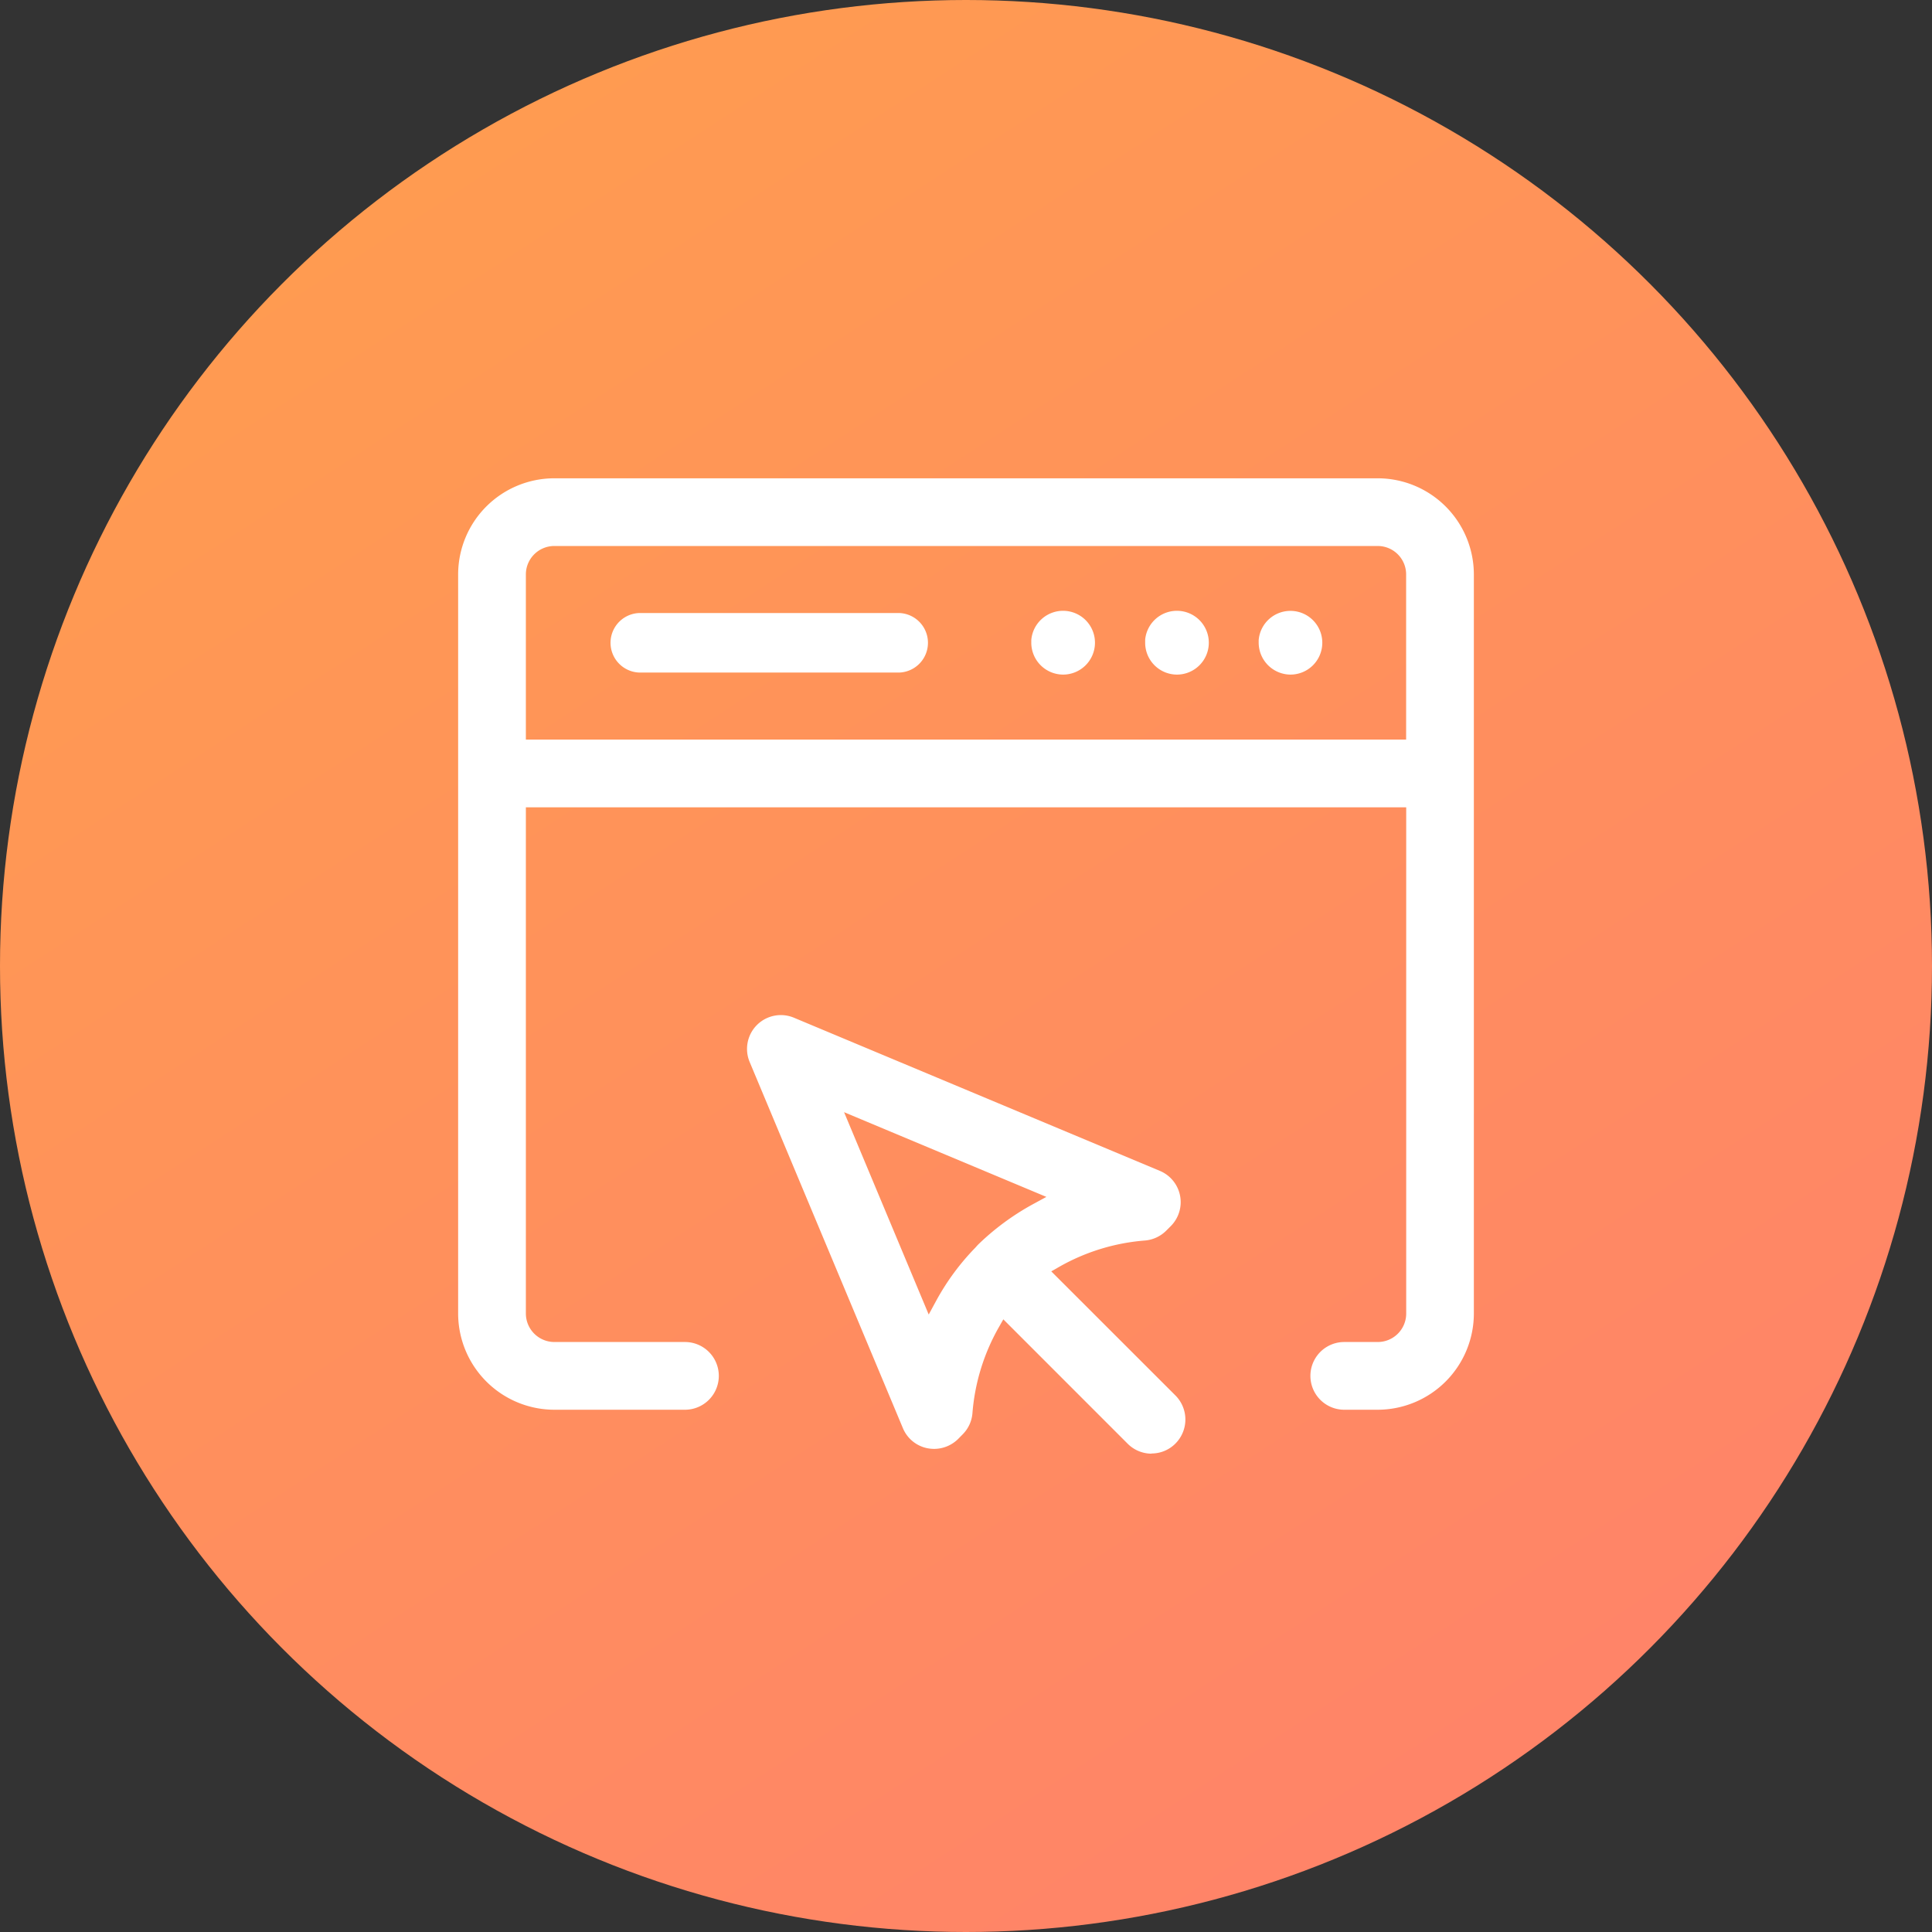
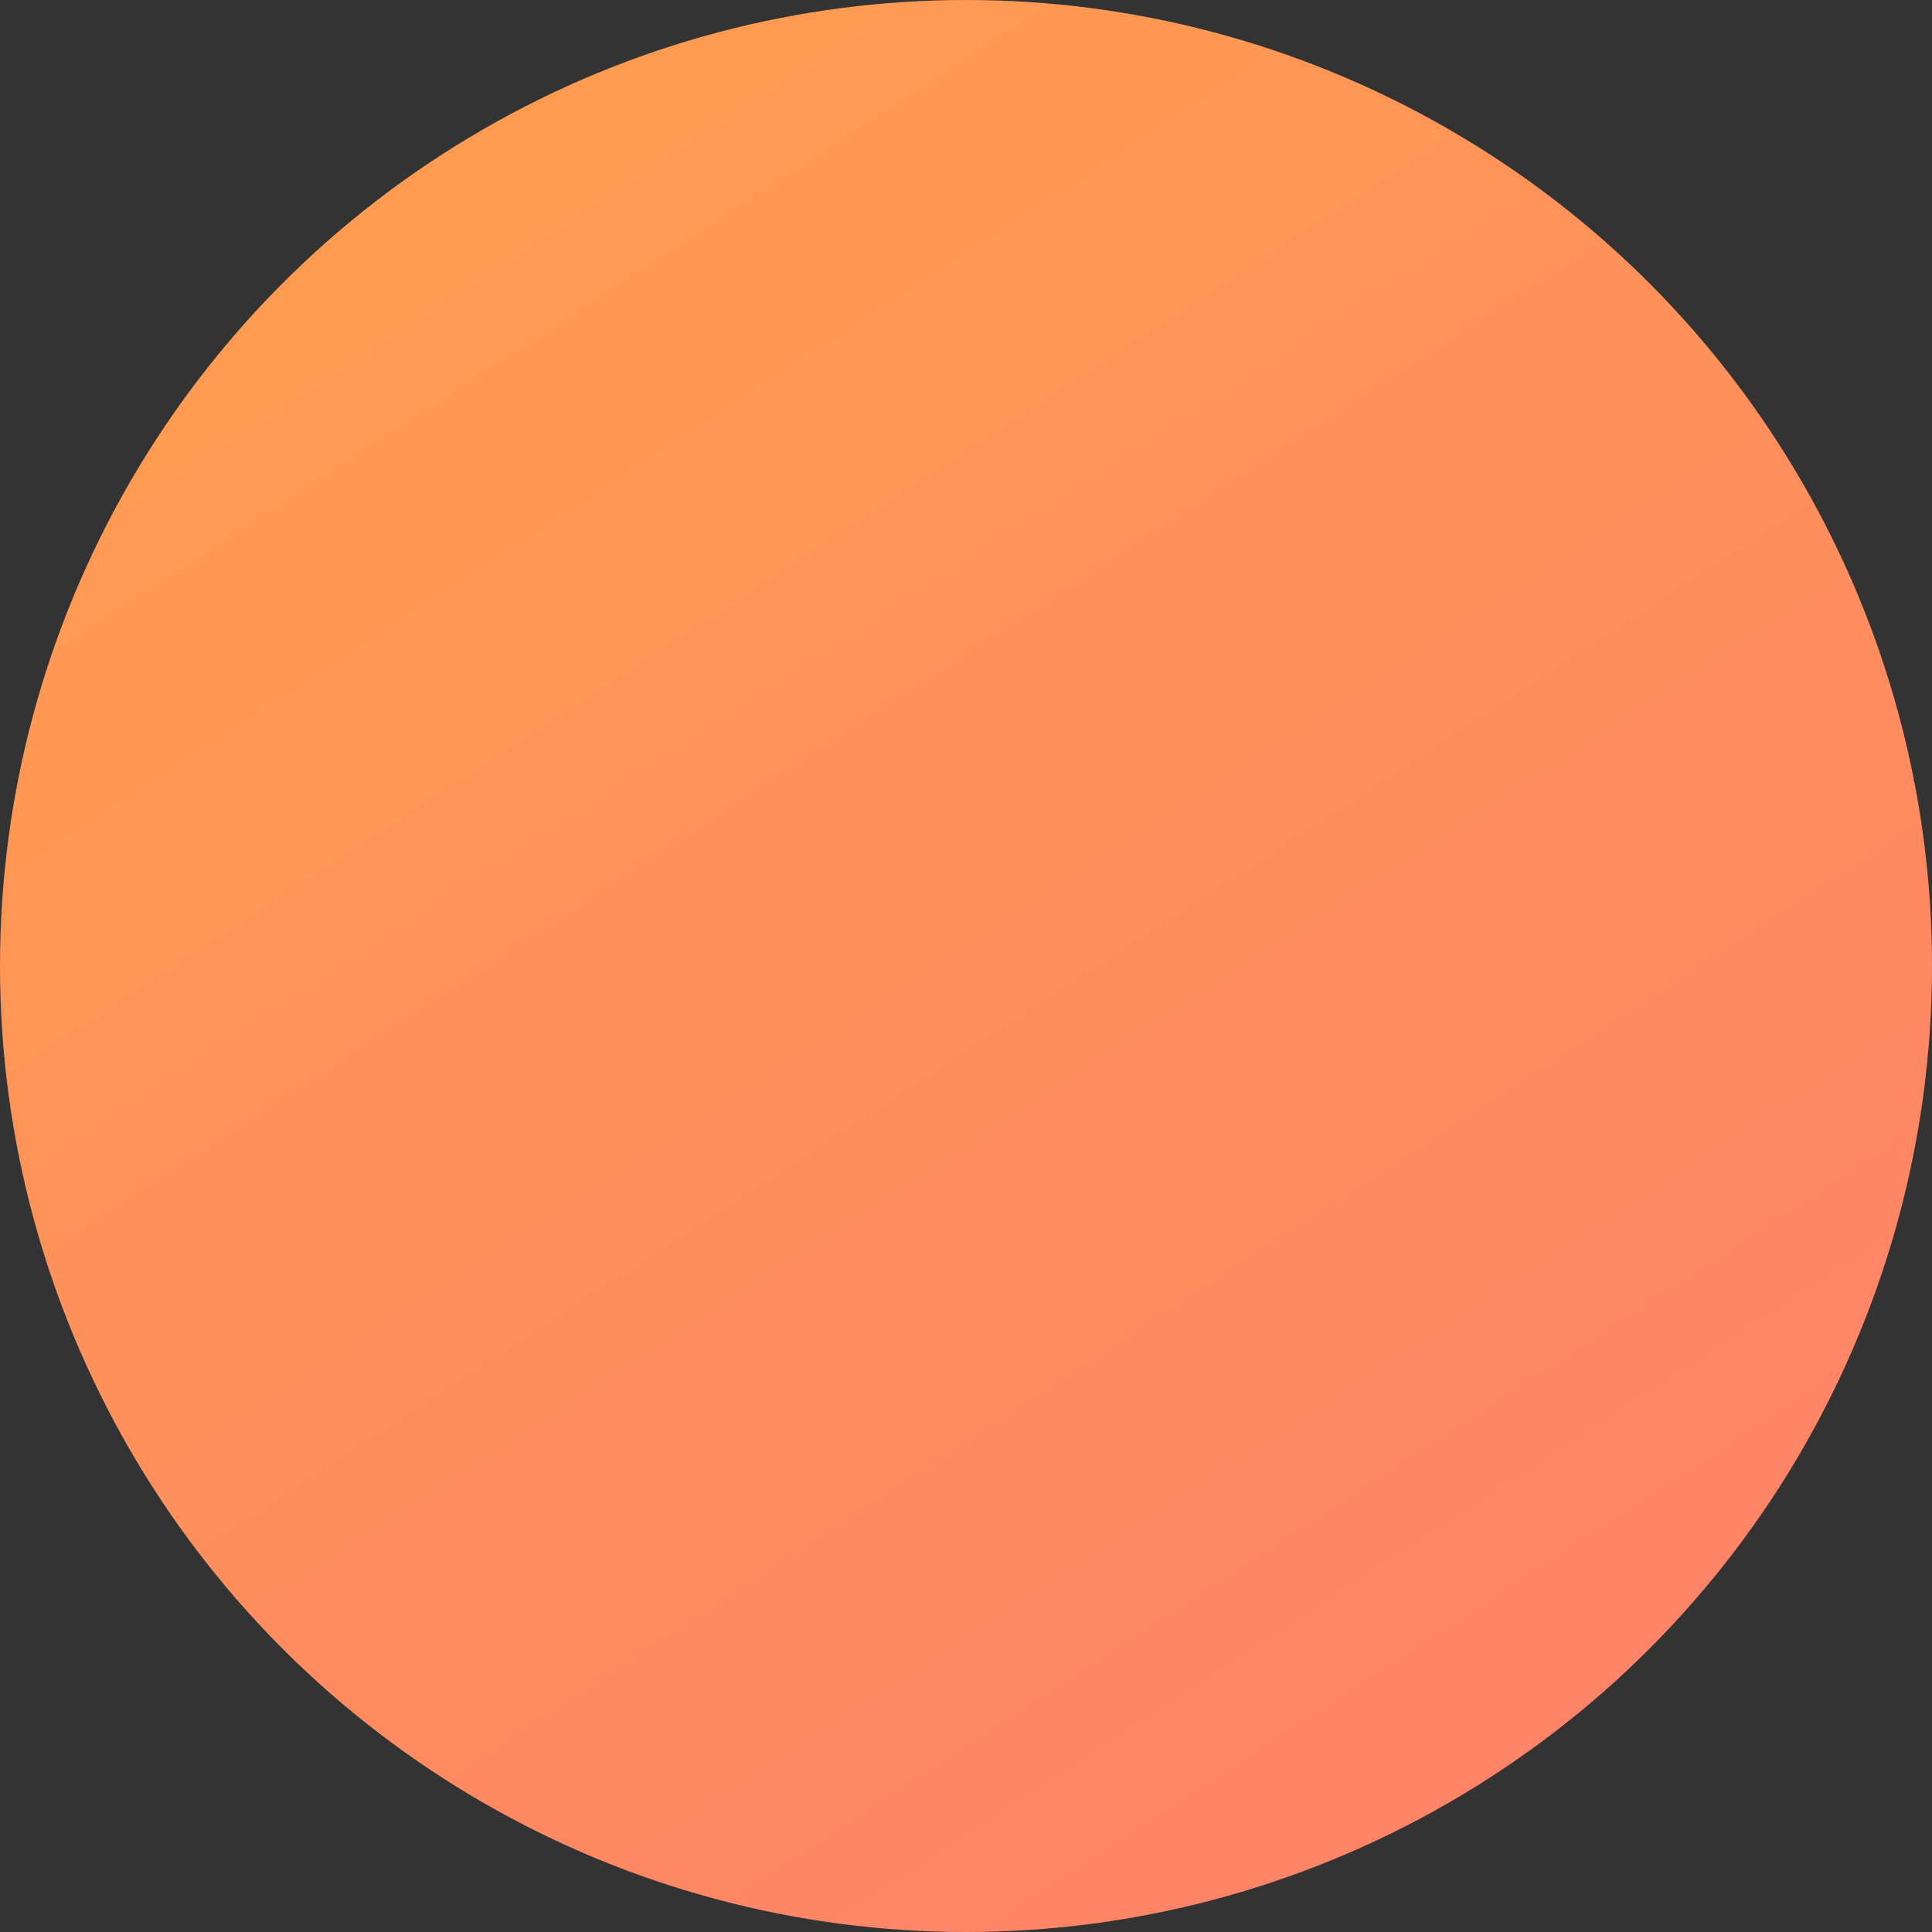
<svg xmlns="http://www.w3.org/2000/svg" id="グループ_25361" data-name="グループ 25361" width="53" height="53" viewBox="0 0 53 53">
  <rect x="0" y="0" width="53" height="53" fill="#333333" stroke="none" />
  <defs>
    <linearGradient id="linear-gradient" x1="0.123" x2="0.773" y2="1" gradientUnits="objectBoundingBox">
      <stop offset="0" stop-color="#ff9e4e" />
      <stop offset="1" stop-color="#ff826a" />
    </linearGradient>
  </defs>
  <circle id="楕円形_6190" data-name="楕円形 6190" cx="26.5" cy="26.5" r="26.5" fill="url(#linear-gradient)" />
-   <path id="パス_58171" data-name="パス 58171" d="M19.021,26.757a.927.927,0,0,1-.657-.276l-3.408-3.409-.13.229a5.662,5.662,0,0,0-.718,2.354.927.927,0,0,1-.267.572l-.126.128a.94.94,0,0,1-.658.271.978.978,0,0,1-.179-.017.923.923,0,0,1-.677-.552L8,16.019A.928.928,0,0,1,9.217,14.8L19.252,19a.93.93,0,0,1,.3,1.512l-.125.125a.936.936,0,0,1-.578.272,5.64,5.64,0,0,0-2.35.717l-.228.13,3.408,3.406a.934.934,0,0,1,0,1.316.922.922,0,0,1-.657.274ZM12.909,22.94l.2-.368a6.614,6.614,0,0,1,1.079-1.466l.069-.077a6.93,6.93,0,0,1,1.512-1.116l.368-.2-5.55-2.324Zm11.4,2.612a.929.929,0,0,1,0-1.858h.921a.781.781,0,0,0,.778-.778V9.026H1.858v13.89a.783.783,0,0,0,.777.778H6.222a.929.929,0,1,1,0,1.858H2.636A2.643,2.643,0,0,1,0,22.916V2.636A2.64,2.64,0,0,1,2.636,0H25.228a2.641,2.641,0,0,1,2.636,2.636v20.28a2.643,2.643,0,0,1-2.636,2.636ZM2.636,1.857a.781.781,0,0,0-.778.778V7.168H26.006V2.635a.78.78,0,0,0-.777-.778ZM19.718,5.385a.874.874,0,0,1-.871-.874V4.426a.875.875,0,1,1,.871.959m-3.123,0a.876.876,0,0,1-.872-.874V4.438a.875.875,0,1,1,.872.947m6.239,0a.878.878,0,0,1-.873-.875V4.44a.874.874,0,1,1,.873.945M4.969,5.329a.817.817,0,0,1,0-1.633H12.1a.817.817,0,0,1,0,1.633Z" transform="translate(12.568 13.121)" fill="#fff" />
</svg>